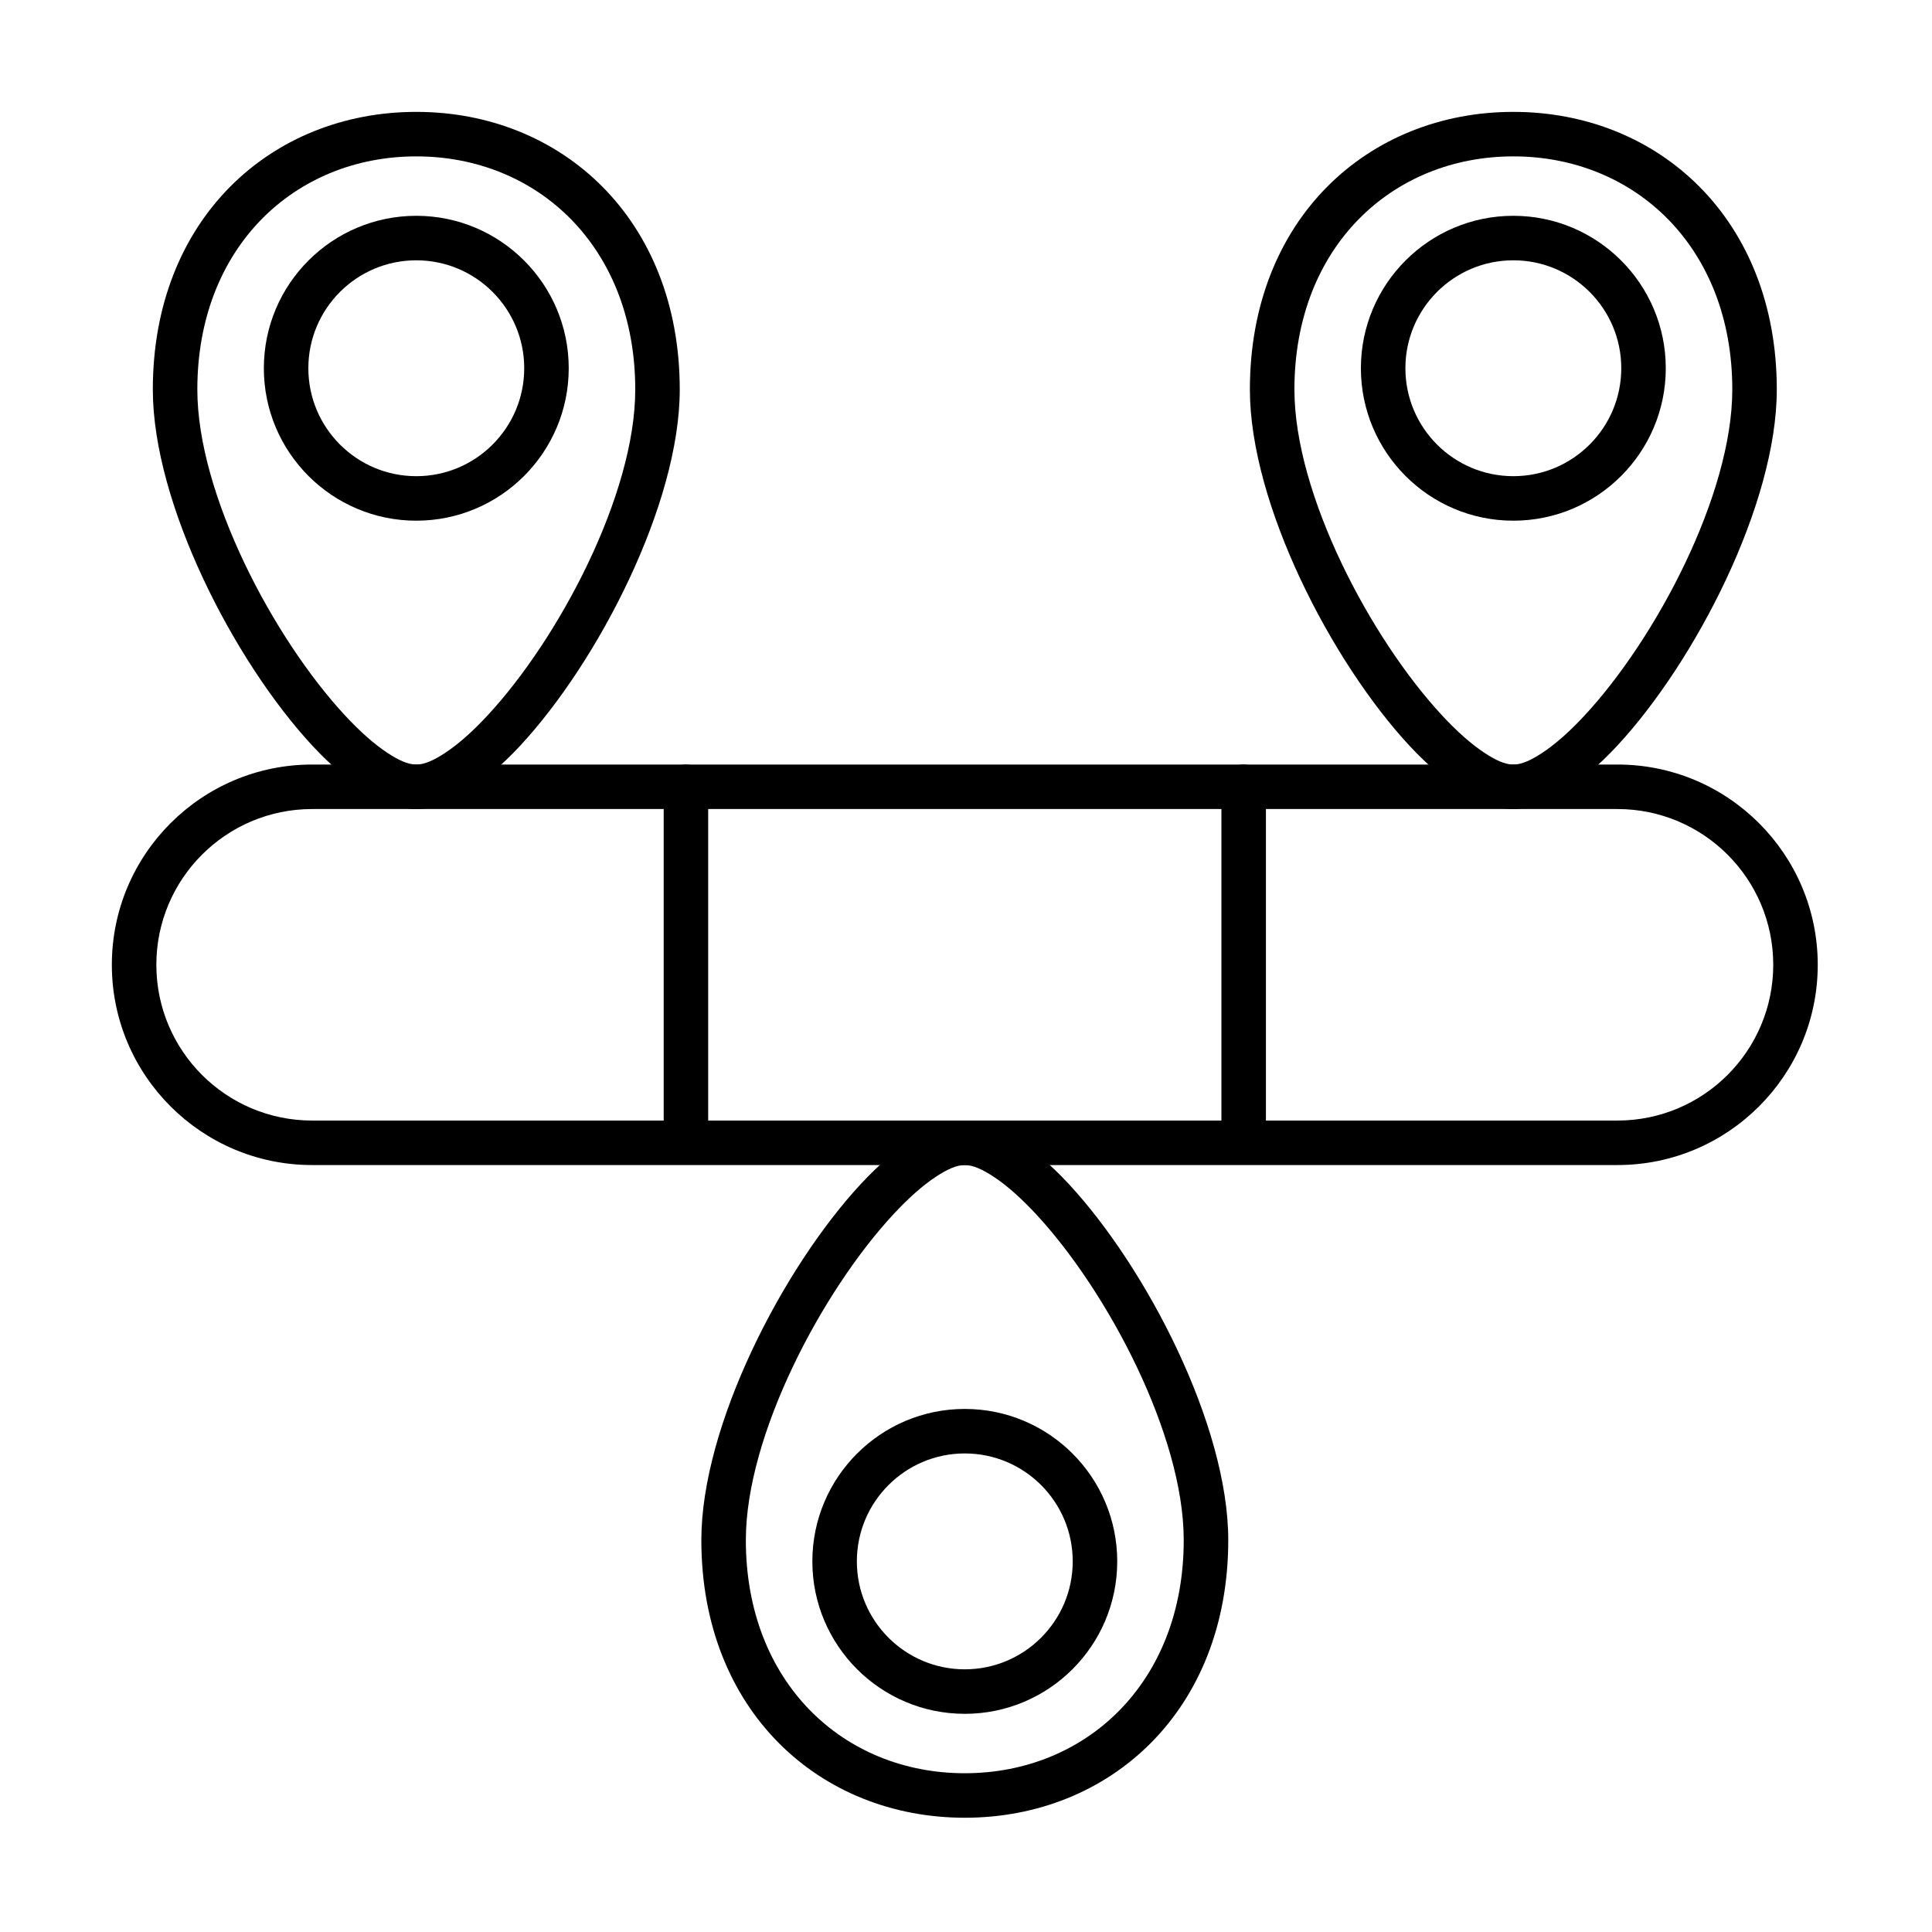
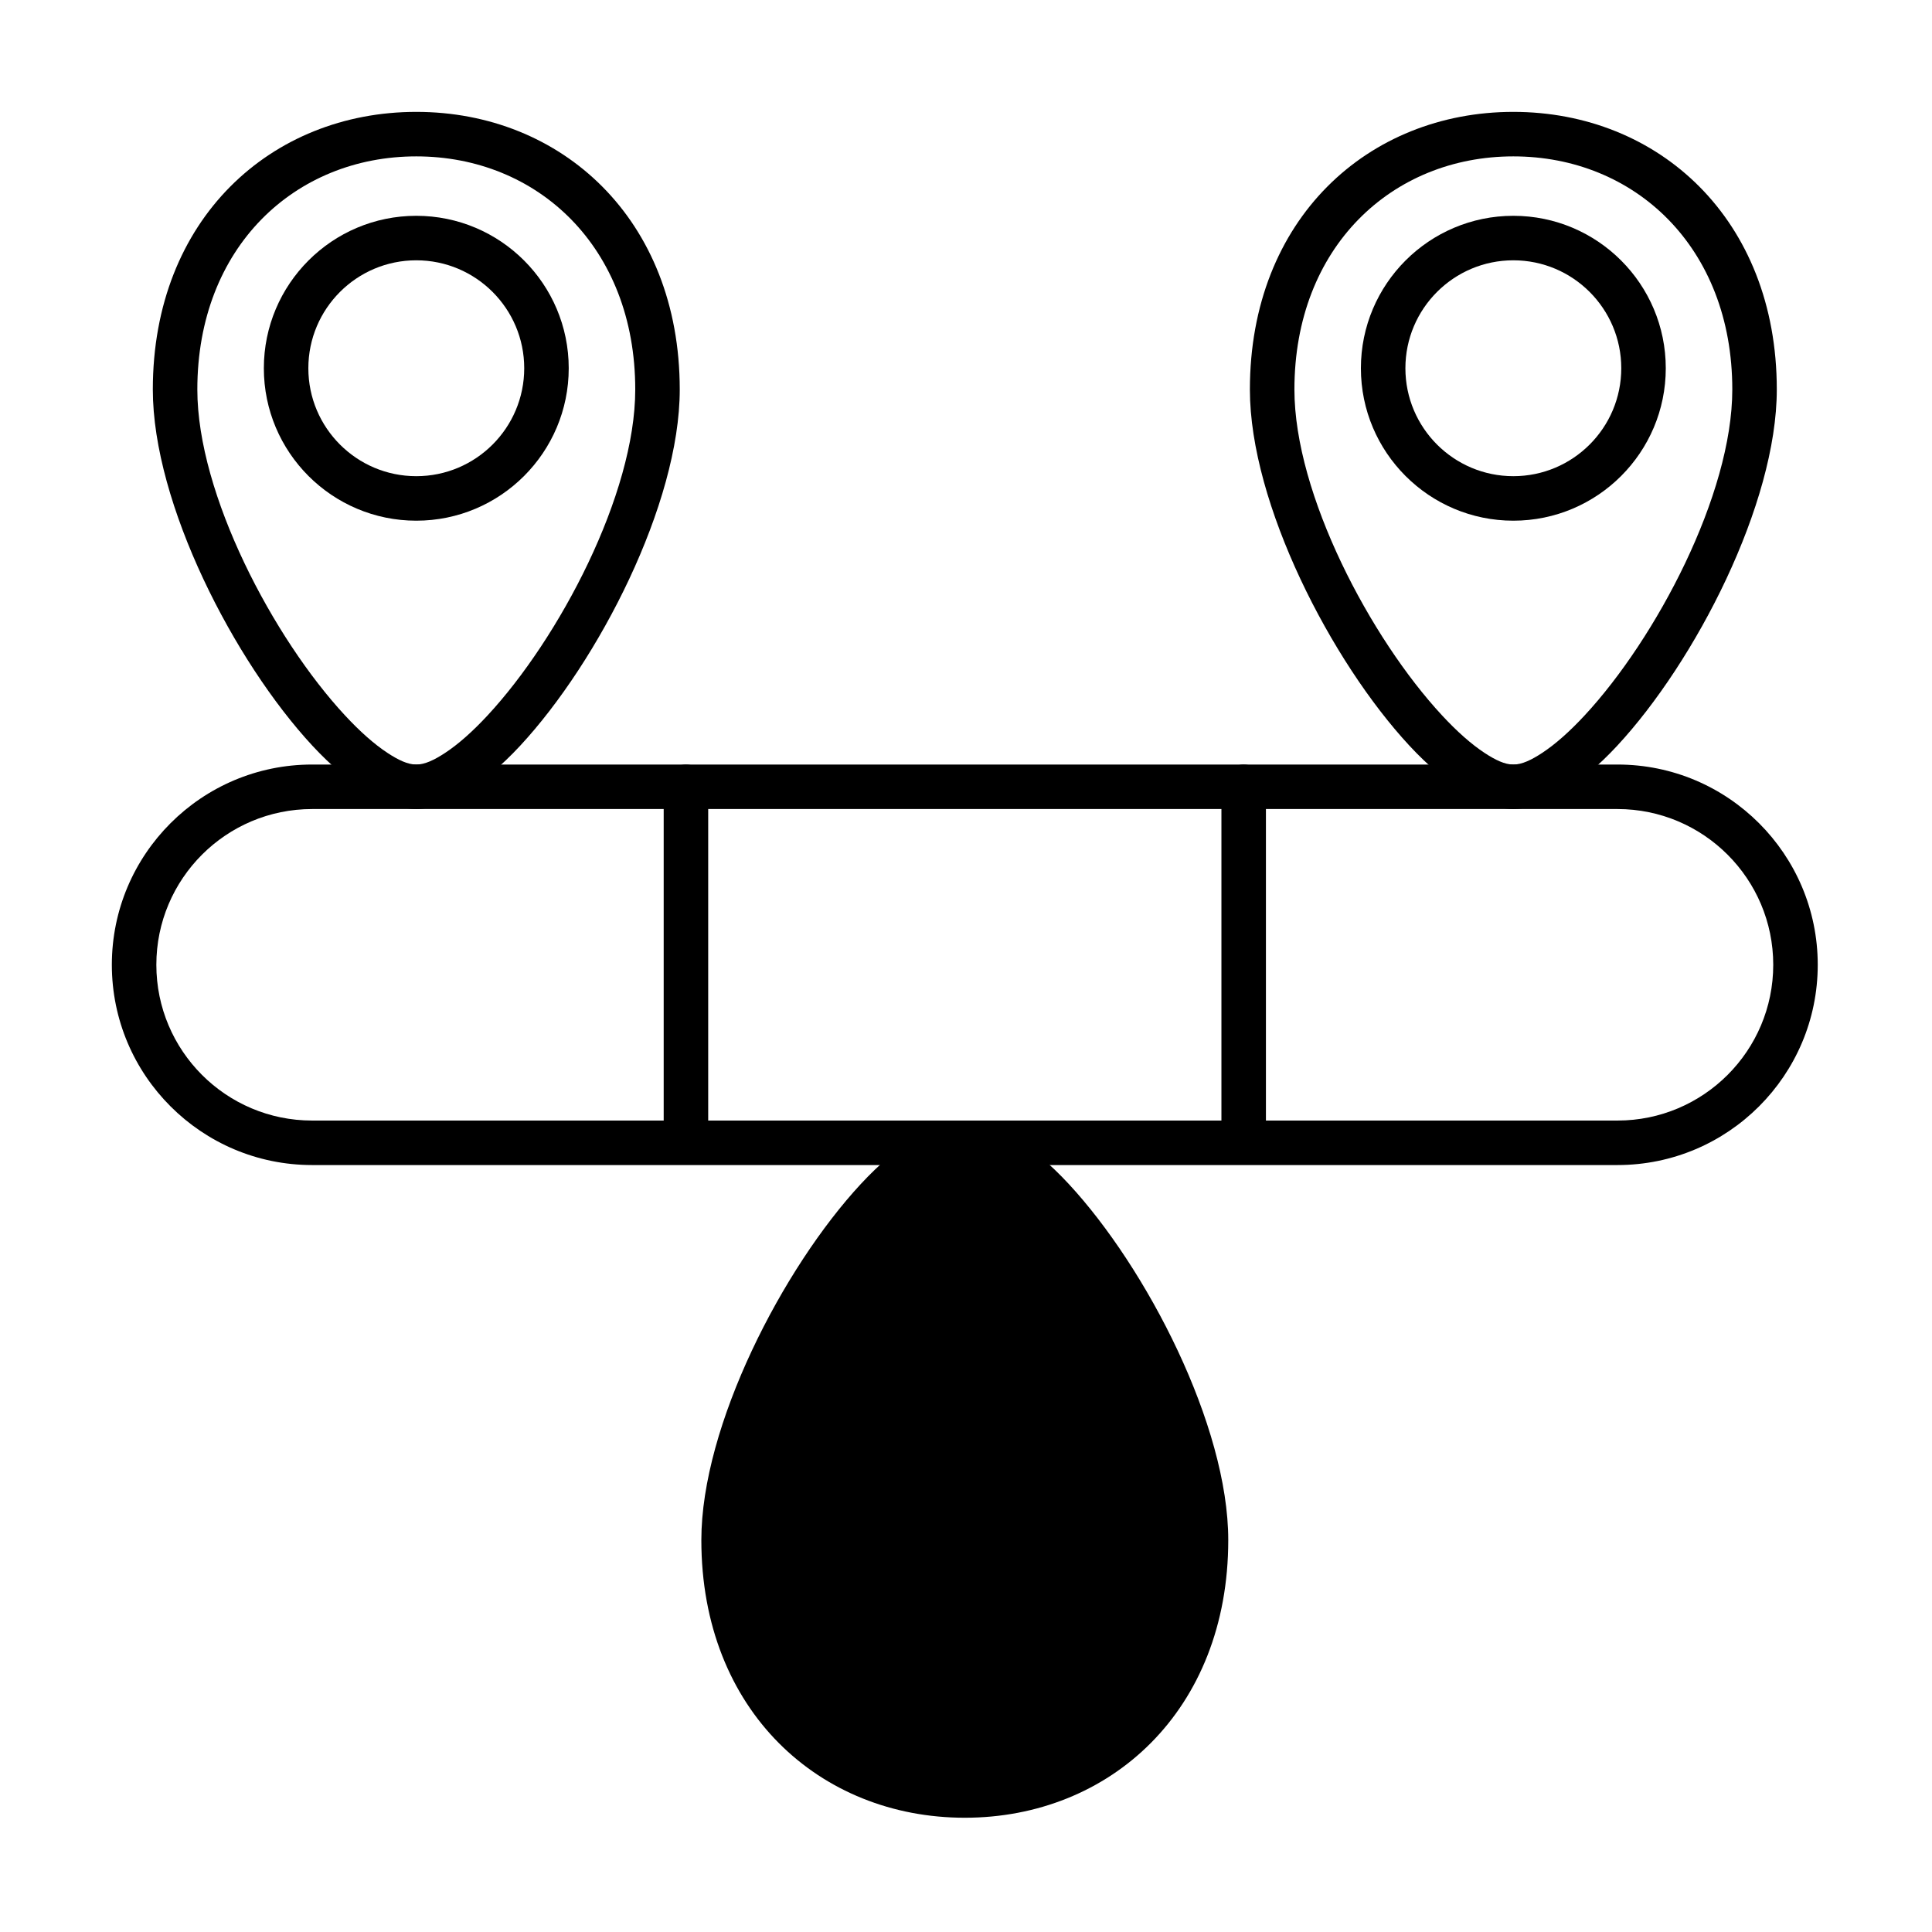
<svg xmlns="http://www.w3.org/2000/svg" fill="#000000" width="800px" height="800px" version="1.1" viewBox="144 144 512 512">
  <g fill-rule="evenodd">
    <path d="m226.71 452.75h345.94c29.289 0 53.07-23.777 53.07-53.07 0-29.289-23.777-53.07-53.07-53.07h-345.94c-29.289 0-53.07 23.781-53.07 53.07 0 29.289 23.777 53.07 53.07 53.07zm0-11.793c-22.781 0-41.277-18.496-41.277-41.277s18.496-41.277 41.277-41.277h345.94c22.781 0 41.277 18.496 41.277 41.277s-18.496 41.277-41.277 41.277z" />
    <path d="m331.68 445.8v-93.285c0-3.254-2.644-5.898-5.898-5.898s-5.898 2.644-5.898 5.898v93.285c0 3.254 2.641 5.898 5.898 5.898 3.254 0 5.898-2.641 5.898-5.898z" />
    <path d="m467.69 352.51v93.285c0 3.254 2.641 5.898 5.898 5.898 3.254 0 5.898-2.641 5.898-5.898v-93.285c0-3.254-2.641-5.898-5.898-5.898-3.254 0-5.898 2.644-5.898 5.898z" />
    <path d="m254.32 173.65c-38.438 0-69.82 28.355-69.82 73.578 0 30.316 21.598 72.105 42.297 94.402 9.938 10.703 20.051 16.781 27.523 16.781s17.586-6.074 27.527-16.781c20.699-22.293 42.293-64.082 42.293-94.402 0-45.223-31.379-73.578-69.82-73.578zm0 11.793c32.121 0 58.027 23.996 58.027 61.785 0 27.793-20.168 65.938-39.145 86.375-3.883 4.184-7.703 7.606-11.301 9.961-2.793 1.828-5.316 3.051-7.582 3.051s-4.789-1.223-7.578-3.051c-3.598-2.356-7.418-5.777-11.301-9.961-18.977-20.438-39.145-58.582-39.145-86.375 0-37.789 25.906-61.785 58.027-61.785z" />
    <path d="m545.05 173.65c-38.438 0-69.816 28.355-69.816 73.578 0 30.316 21.594 72.105 42.293 94.402 9.941 10.703 20.051 16.781 27.523 16.781s17.586-6.074 27.527-16.781c20.699-22.293 42.293-64.082 42.293-94.402 0-45.223-31.379-73.578-69.82-73.578zm0 11.793c32.121 0 58.027 23.996 58.027 61.785 0 27.793-20.168 65.938-39.141 86.375-3.883 4.184-7.703 7.606-11.301 9.961-2.789 1.828-5.316 3.051-7.582 3.051s-4.789-1.223-7.578-3.051c-3.598-2.356-7.418-5.777-11.301-9.961-18.977-20.438-39.141-58.582-39.141-86.375 0-37.789 25.902-61.785 58.023-61.785z" />
-     <path d="m399.68 625.72c38.441 0 69.82-28.355 69.82-73.582 0-30.316-21.598-72.105-42.293-94.398-9.941-10.707-20.051-16.781-27.527-16.781-7.473 0-17.586 6.074-27.523 16.781-20.699 22.293-42.293 64.082-42.293 94.398 0 45.223 31.379 73.582 69.816 73.582zm0-11.793c-32.121 0-58.023-23.996-58.023-61.789 0-27.793 20.168-65.938 39.141-86.375 3.883-4.18 7.703-7.606 11.301-9.961 2.789-1.828 5.316-3.051 7.578-3.051 2.266 0 4.789 1.227 7.582 3.051 3.598 2.356 7.418 5.781 11.301 9.961 18.977 20.438 39.141 58.582 39.141 86.375 0 37.793-25.906 61.789-58.027 61.789z" />
+     <path d="m399.68 625.72c38.441 0 69.82-28.355 69.82-73.582 0-30.316-21.598-72.105-42.293-94.398-9.941-10.707-20.051-16.781-27.527-16.781-7.473 0-17.586 6.074-27.523 16.781-20.699 22.293-42.293 64.082-42.293 94.398 0 45.223 31.379 73.582 69.816 73.582zm0-11.793z" />
    <path d="m254.32 201.19c-22.297 0-40.398 18.102-40.398 40.398 0 22.297 18.102 40.398 40.398 40.398s40.398-18.102 40.398-40.398c0-22.297-18.102-40.398-40.398-40.398zm0 11.793c15.789 0 28.605 12.816 28.605 28.605 0 15.789-12.816 28.605-28.605 28.605-15.785 0-28.605-12.816-28.605-28.605 0-15.789 12.816-28.605 28.605-28.605z" />
    <path d="m545.05 201.19c-22.297 0-40.398 18.102-40.398 40.398 0 22.297 18.102 40.398 40.398 40.398s40.398-18.102 40.398-40.398c0-22.297-18.102-40.398-40.398-40.398zm0 11.793c15.789 0 28.605 12.816 28.605 28.605 0 15.789-12.816 28.605-28.605 28.605-15.785 0-28.605-12.816-28.605-28.605 0-15.789 12.816-28.605 28.605-28.605z" />
-     <path d="m399.68 598.18c22.297 0 40.398-18.102 40.398-40.398s-18.102-40.398-40.398-40.398-40.398 18.102-40.398 40.398 18.102 40.398 40.398 40.398zm0-11.793c-15.785 0-28.605-12.816-28.605-28.605s12.816-28.605 28.605-28.605c15.789 0 28.605 12.816 28.605 28.605 0 15.785-12.816 28.605-28.605 28.605z" />
  </g>
</svg>